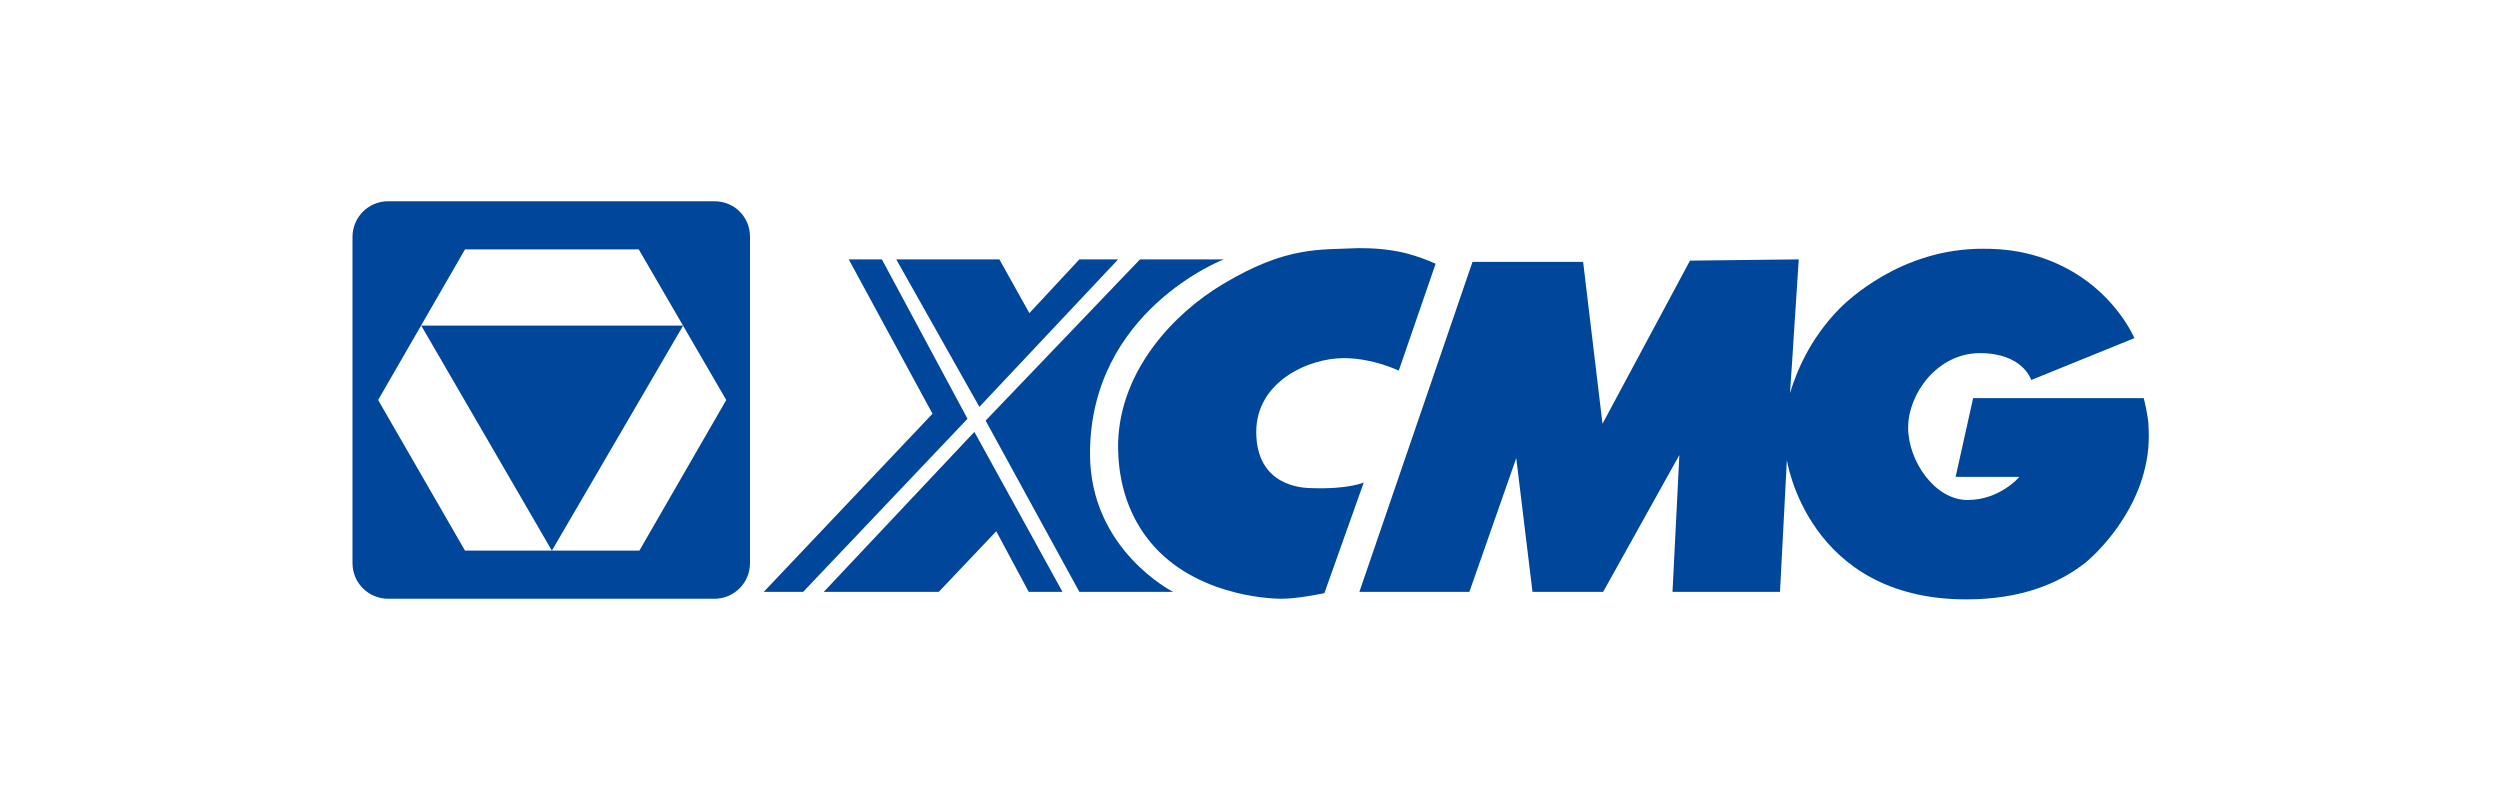
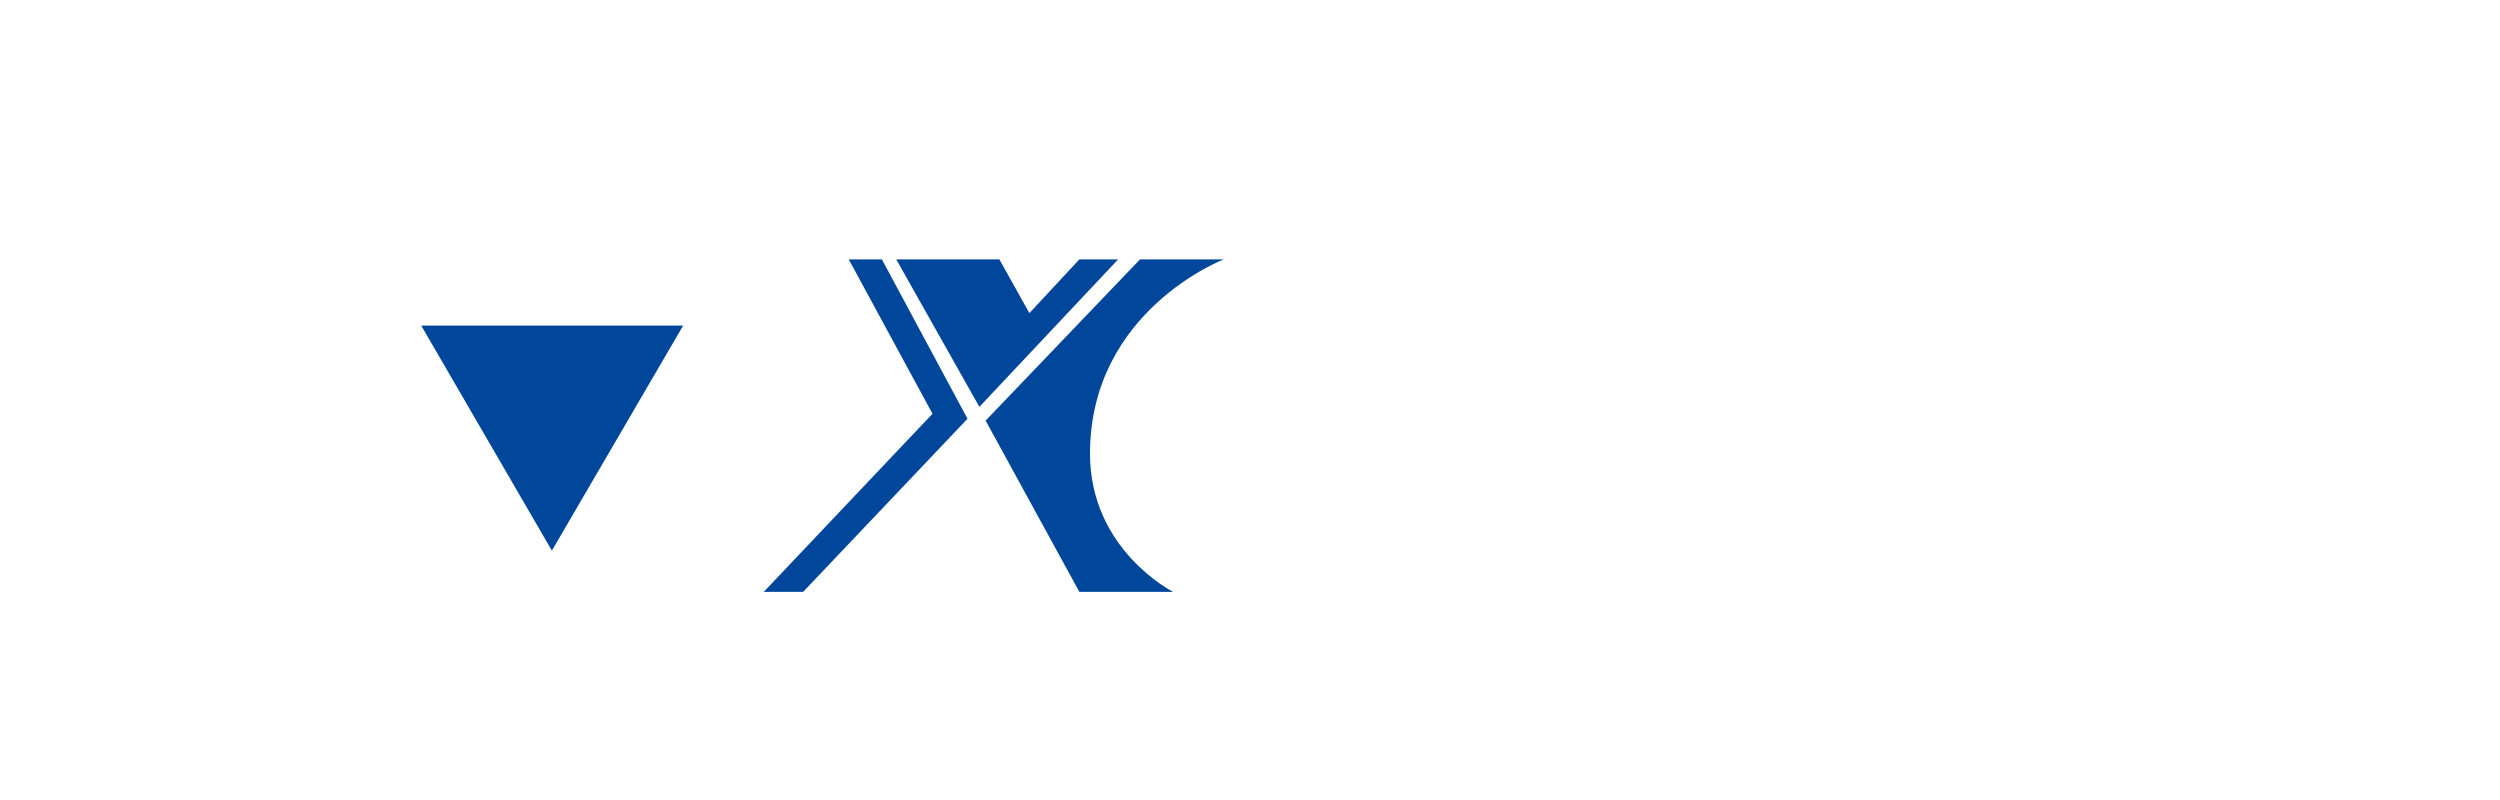
<svg xmlns="http://www.w3.org/2000/svg" version="1.1" id="Layer_1" x="0px" y="0px" viewBox="0 0 400 128" style="enable-background:new 0 0 400 128;" xml:space="preserve">
  <style type="text/css"> .st0{fill:none;} .st1{fill:#00469B;} </style>
-   <rect y="0" class="st0" width="400" height="128" />
  <g>
-     <path class="st1" d="M114.3,32.2H62.1c-3.2,0-5.7,2.6-5.7,5.7v52.2c0,3.2,2.6,5.7,5.7,5.7h52.2c3.2,0,5.7-2.6,5.7-5.7V37.9 C120,34.7,117.5,32.2,114.3,32.2z M102.3,88.1H74.4L60.5,64l13.9-24.1h27.8L116.2,64L102.3,88.1z" />
    <polygon class="st1" points="67.4,52.1 109.3,52.1 88.3,88.1 " />
-     <path class="st1" d="M325,60.8l16.5-6.7c0,0-2.7-6.5-10-10.7c-5.9-3.4-11.4-3.6-14.1-3.6c-13.3-0.1-22,8.5-23.1,9.6 c-4.8,4.9-6.9,10.2-7.9,13.5c0.5-7.1,0.9-14.2,1.4-21.4l-17.4,0.2l-14,26.1l-3.1-25.9h-17.7l-18.1,52.8h17.6l7.5-21.4l2.6,21.4 h11.3l12.2-21.9l-1.1,21.9h17.2l1.1-21.1c0,0,3.3,22.3,28.7,22.3c8.7,0,14.8-2.5,19.1-5.9c0,0,8.4-6.7,9.9-17.2 c0.4-2.8,0.1-5.5,0.1-5.5c-0.2-1.5-0.5-2.8-0.7-3.6c-9.1,0-18.2,0-27.3,0l-2.8,12.6h10.2c0,0-3.1,3.7-8.3,3.7s-9.5-6.2-9.5-11.6 c0-5.3,4.6-11.9,11.5-11.9S325,60.8,325,60.8z" />
-     <path class="st1" d="M218.2,77.2l-6.3,17.7c0,0-4.1,0.9-6.9,0.9c-2.1,0-14.7-0.6-21.6-9.9c-4.7-6.3-4.5-13.3-4.5-15.2 c0.4-11.6,9-20.6,16.7-25.2c10.3-6.2,15.6-5.5,21.8-5.8l0,0c2,0,4.6,0.1,7.5,0.8c1.9,0.5,3.5,1.1,4.8,1.7c-2,5.7-3.9,11.4-5.9,17.1 c0,0-4.1-2-8.8-2c-5.7,0-14,3.8-14,11.8c0,8.7,7.4,9,8.9,9C215.8,78.3,218.2,77.2,218.2,77.2z" />
    <path class="st1" d="M195.8,41.5c0,0-21.4,8.2-21.4,31.1c0,15.4,13.3,22.1,13.3,22.1h-15l-15-27.4l24.7-25.8H195.8z" />
    <polygon class="st1" points="178.9,41.5 172.7,41.5 164.7,50.1 159.9,41.5 143.4,41.5 156.7,65.1 " />
-     <polygon class="st1" points="131.8,94.7 150.2,94.7 159.4,85 164.6,94.7 170,94.7 155.9,69.1 " />
    <polygon class="st1" points="122.2,94.7 128.5,94.7 154.8,67 141.1,41.5 135.8,41.5 149.2,66.2 " />
  </g>
</svg>